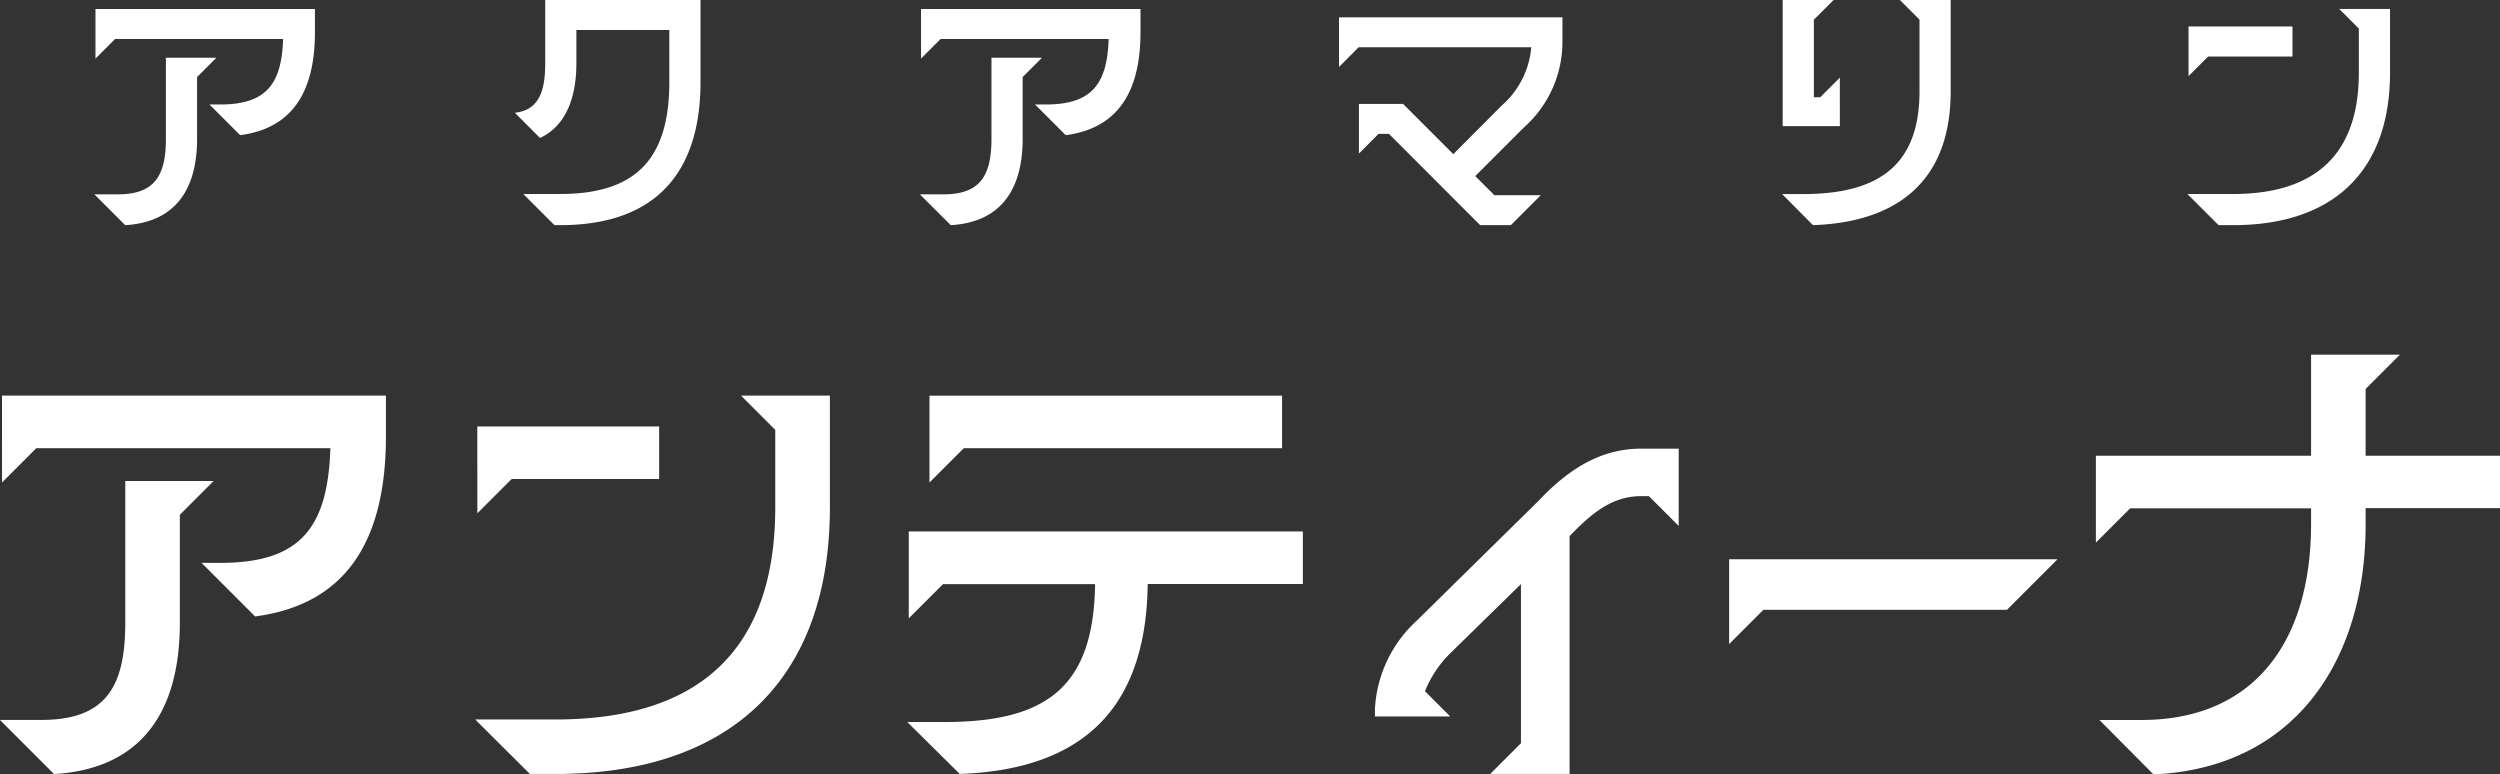
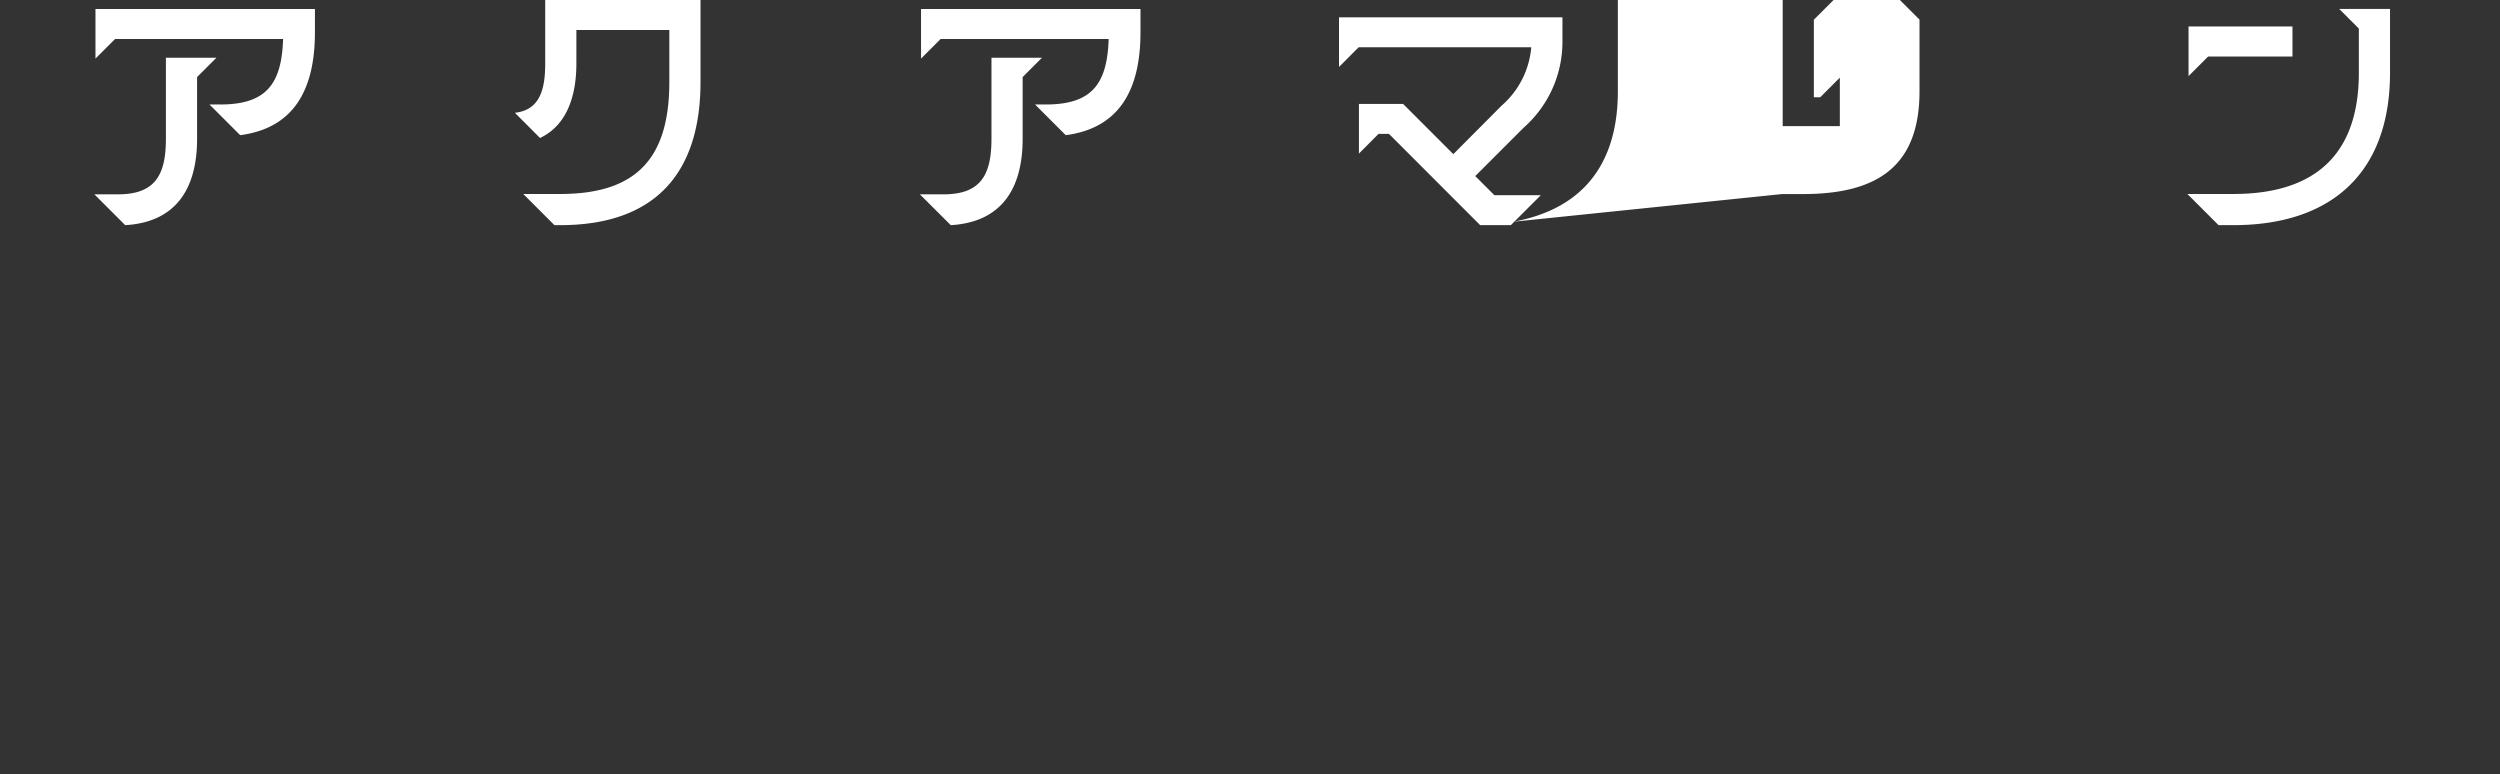
<svg xmlns="http://www.w3.org/2000/svg" width="138.572" height="42.928" viewBox="0 0 138.572 42.928">
  <rect x="0" y="0" width="138.572" height="42.928" fill="#333333" stroke="none" />
  <g transform="translate(-585.868 -161.08)">
-     <path d="M-58.208-4.224V-7.648l1.072-1.072h-2.8v4.5c0,2.032-.624,3.072-2.656,3.072H-63.9L-62.192.56C-59.424.4-58.208-1.408-58.208-4.224ZM-63.84-8.672l1.088-1.088h9.312c-.08,2.512-.944,3.632-3.488,3.632h-.592l1.7,1.7c3.056-.4,4.144-2.624,4.144-5.712v-1.28H-63.84ZM-38.4.56h.32c5.168,0,7.776-2.784,7.776-7.936V-11.92h-8.608v3.5c0,1.392-.256,2.592-1.68,2.752L-39.2-4.272c1.536-.72,2.016-2.416,2.016-4.128v-1.856h5.152v2.88c0,4.3-1.888,6.208-6.048,6.208h-2.048Zm25.952-4.784V-7.648l1.072-1.072h-2.8v4.5c0,2.032-.624,3.072-2.656,3.072h-1.312L-16.432.56C-13.664.4-12.448-1.408-12.448-4.224ZM-18.08-8.672l1.088-1.088H-7.68c-.08,2.512-.944,3.632-3.488,3.632h-.592l1.7,1.7c3.056-.4,4.144-2.624,4.144-5.712v-1.28H-18.08ZM12.912.56h1.7L16.272-1.1H13.7L12.64-2.16l2.688-2.688a6.338,6.338,0,0,0,2.144-4.72V-10.96H5.088v2.752L6.176-9.3h9.568A4.823,4.823,0,0,1,14.1-6.064L11.424-3.376,8.64-6.16H6.192v2.752L7.28-4.5h.576ZM31.36.56c4.576-.16,7.632-2.352,7.632-7.424V-11.92H36.176l1.088,1.088v3.968c0,4.08-2.24,5.7-6.448,5.7H29.648ZM29.68-4.928h3.168V-7.616L31.76-6.528h-.352v-4.3L32.5-11.92H29.68ZM53.84.56h.816c5.488,0,8.688-2.944,8.688-8.448v-3.536H60.528l1.088,1.088v2.448c0,4.464-2.352,6.72-6.96,6.72H52.112ZM52.176-7.7l1.088-1.088h4.672v-1.664h-5.76Z" transform="translate(655 173)" fill="#fff" />
-     <path d="M-59.164-7.392v-5.992l1.876-1.876h-4.9v7.868c0,3.556-1.092,5.376-4.648,5.376h-2.3l3,3C-61.292.7-59.164-2.464-59.164-7.392Zm-9.856-7.784,1.9-1.9h16.3c-.14,4.4-1.652,6.356-6.1,6.356H-57.96l2.968,2.968c5.348-.7,7.252-4.592,7.252-10v-2.24H-69.02ZM-39.76.98h1.428c9.6,0,15.2-5.152,15.2-14.784v-6.188h-4.928l1.9,1.9V-13.8c0,7.812-4.116,11.76-12.18,11.76h-4.452Zm-2.912-14.448,1.9-1.9h8.176v-2.912h-10.08ZM-15.932.98C-9.072.728-5.6-2.688-5.516-9.548h8.6V-12.46H-18.76v4.816l1.9-1.9h8.428C-8.512-3.864-11.088-1.9-16.772-1.9h-2.072Zm-1.68-16.156,1.9-1.9H1.932v-2.912H-17.612ZM13.468.98h4.4V-12.208c1.2-1.232,2.324-2.212,3.976-2.212h.42l1.652,1.652v-4.284H21.84c-2.044,0-3.836.924-5.684,2.884L9.38-7.5a7.114,7.114,0,0,0-2.3,4.872v.42h4.172l-1.4-1.4a6.194,6.194,0,0,1,1.4-2.1l3.92-3.836v8.82Zm13.244-7.2,1.9-1.9h13.5l2.8-2.8h-18.2Zm23.52,7.224c7.7-.336,11.76-6.16,11.76-13.86v-.9H69.44V-16.66H61.992v-3.7l1.9-1.9H58.968v5.6H47.04v4.816l1.9-1.9H58.968v.868c0,6.5-3.136,10.864-9.408,10.864H47.236Z" transform="translate(655 203)" fill="#fff" />
+     <path d="M-58.208-4.224V-7.648l1.072-1.072h-2.8v4.5c0,2.032-.624,3.072-2.656,3.072H-63.9L-62.192.56C-59.424.4-58.208-1.408-58.208-4.224ZM-63.84-8.672l1.088-1.088h9.312c-.08,2.512-.944,3.632-3.488,3.632h-.592l1.7,1.7c3.056-.4,4.144-2.624,4.144-5.712v-1.28H-63.84ZM-38.4.56h.32c5.168,0,7.776-2.784,7.776-7.936V-11.92h-8.608v3.5c0,1.392-.256,2.592-1.68,2.752L-39.2-4.272c1.536-.72,2.016-2.416,2.016-4.128v-1.856h5.152v2.88c0,4.3-1.888,6.208-6.048,6.208h-2.048Zm25.952-4.784V-7.648l1.072-1.072h-2.8v4.5c0,2.032-.624,3.072-2.656,3.072h-1.312L-16.432.56C-13.664.4-12.448-1.408-12.448-4.224ZM-18.08-8.672l1.088-1.088H-7.68c-.08,2.512-.944,3.632-3.488,3.632h-.592l1.7,1.7c3.056-.4,4.144-2.624,4.144-5.712v-1.28H-18.08ZM12.912.56h1.7L16.272-1.1H13.7L12.64-2.16l2.688-2.688a6.338,6.338,0,0,0,2.144-4.72V-10.96H5.088v2.752L6.176-9.3h9.568A4.823,4.823,0,0,1,14.1-6.064L11.424-3.376,8.64-6.16H6.192v2.752L7.28-4.5h.576Zc4.576-.16,7.632-2.352,7.632-7.424V-11.92H36.176l1.088,1.088v3.968c0,4.08-2.24,5.7-6.448,5.7H29.648ZM29.68-4.928h3.168V-7.616L31.76-6.528h-.352v-4.3L32.5-11.92H29.68ZM53.84.56h.816c5.488,0,8.688-2.944,8.688-8.448v-3.536H60.528l1.088,1.088v2.448c0,4.464-2.352,6.72-6.96,6.72H52.112ZM52.176-7.7l1.088-1.088h4.672v-1.664h-5.76Z" transform="translate(655 173)" fill="#fff" />
  </g>
</svg>